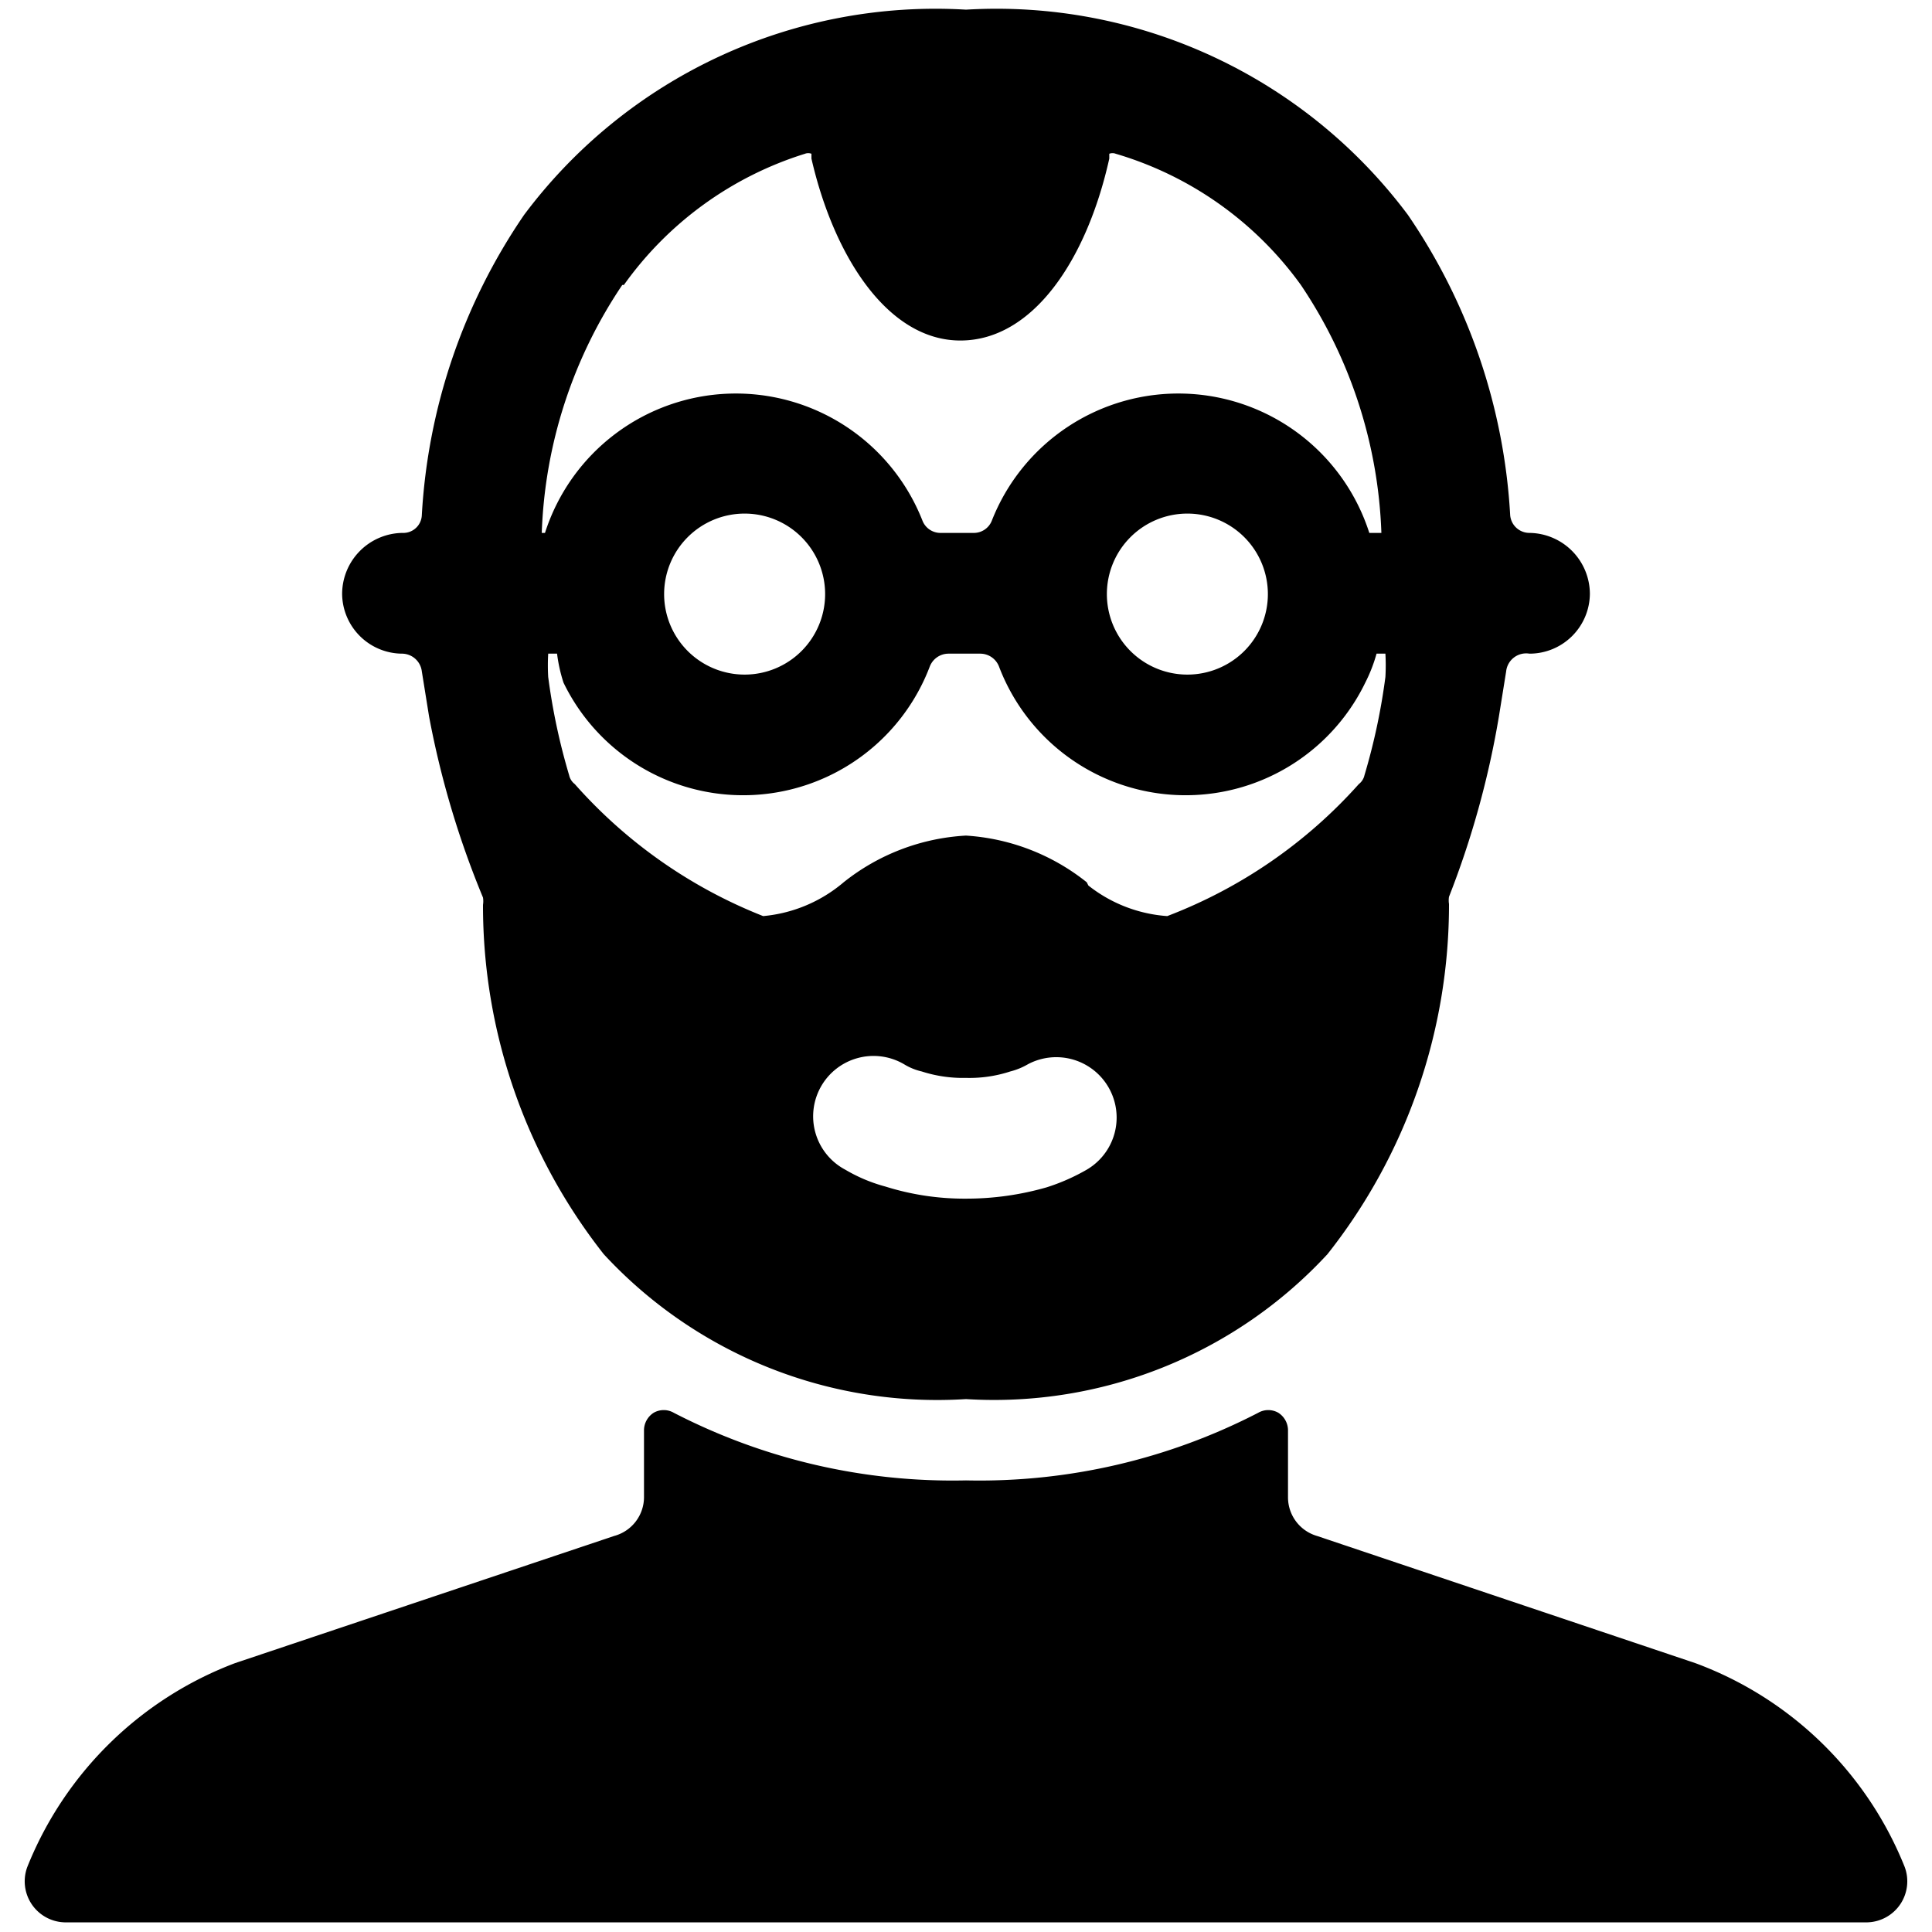
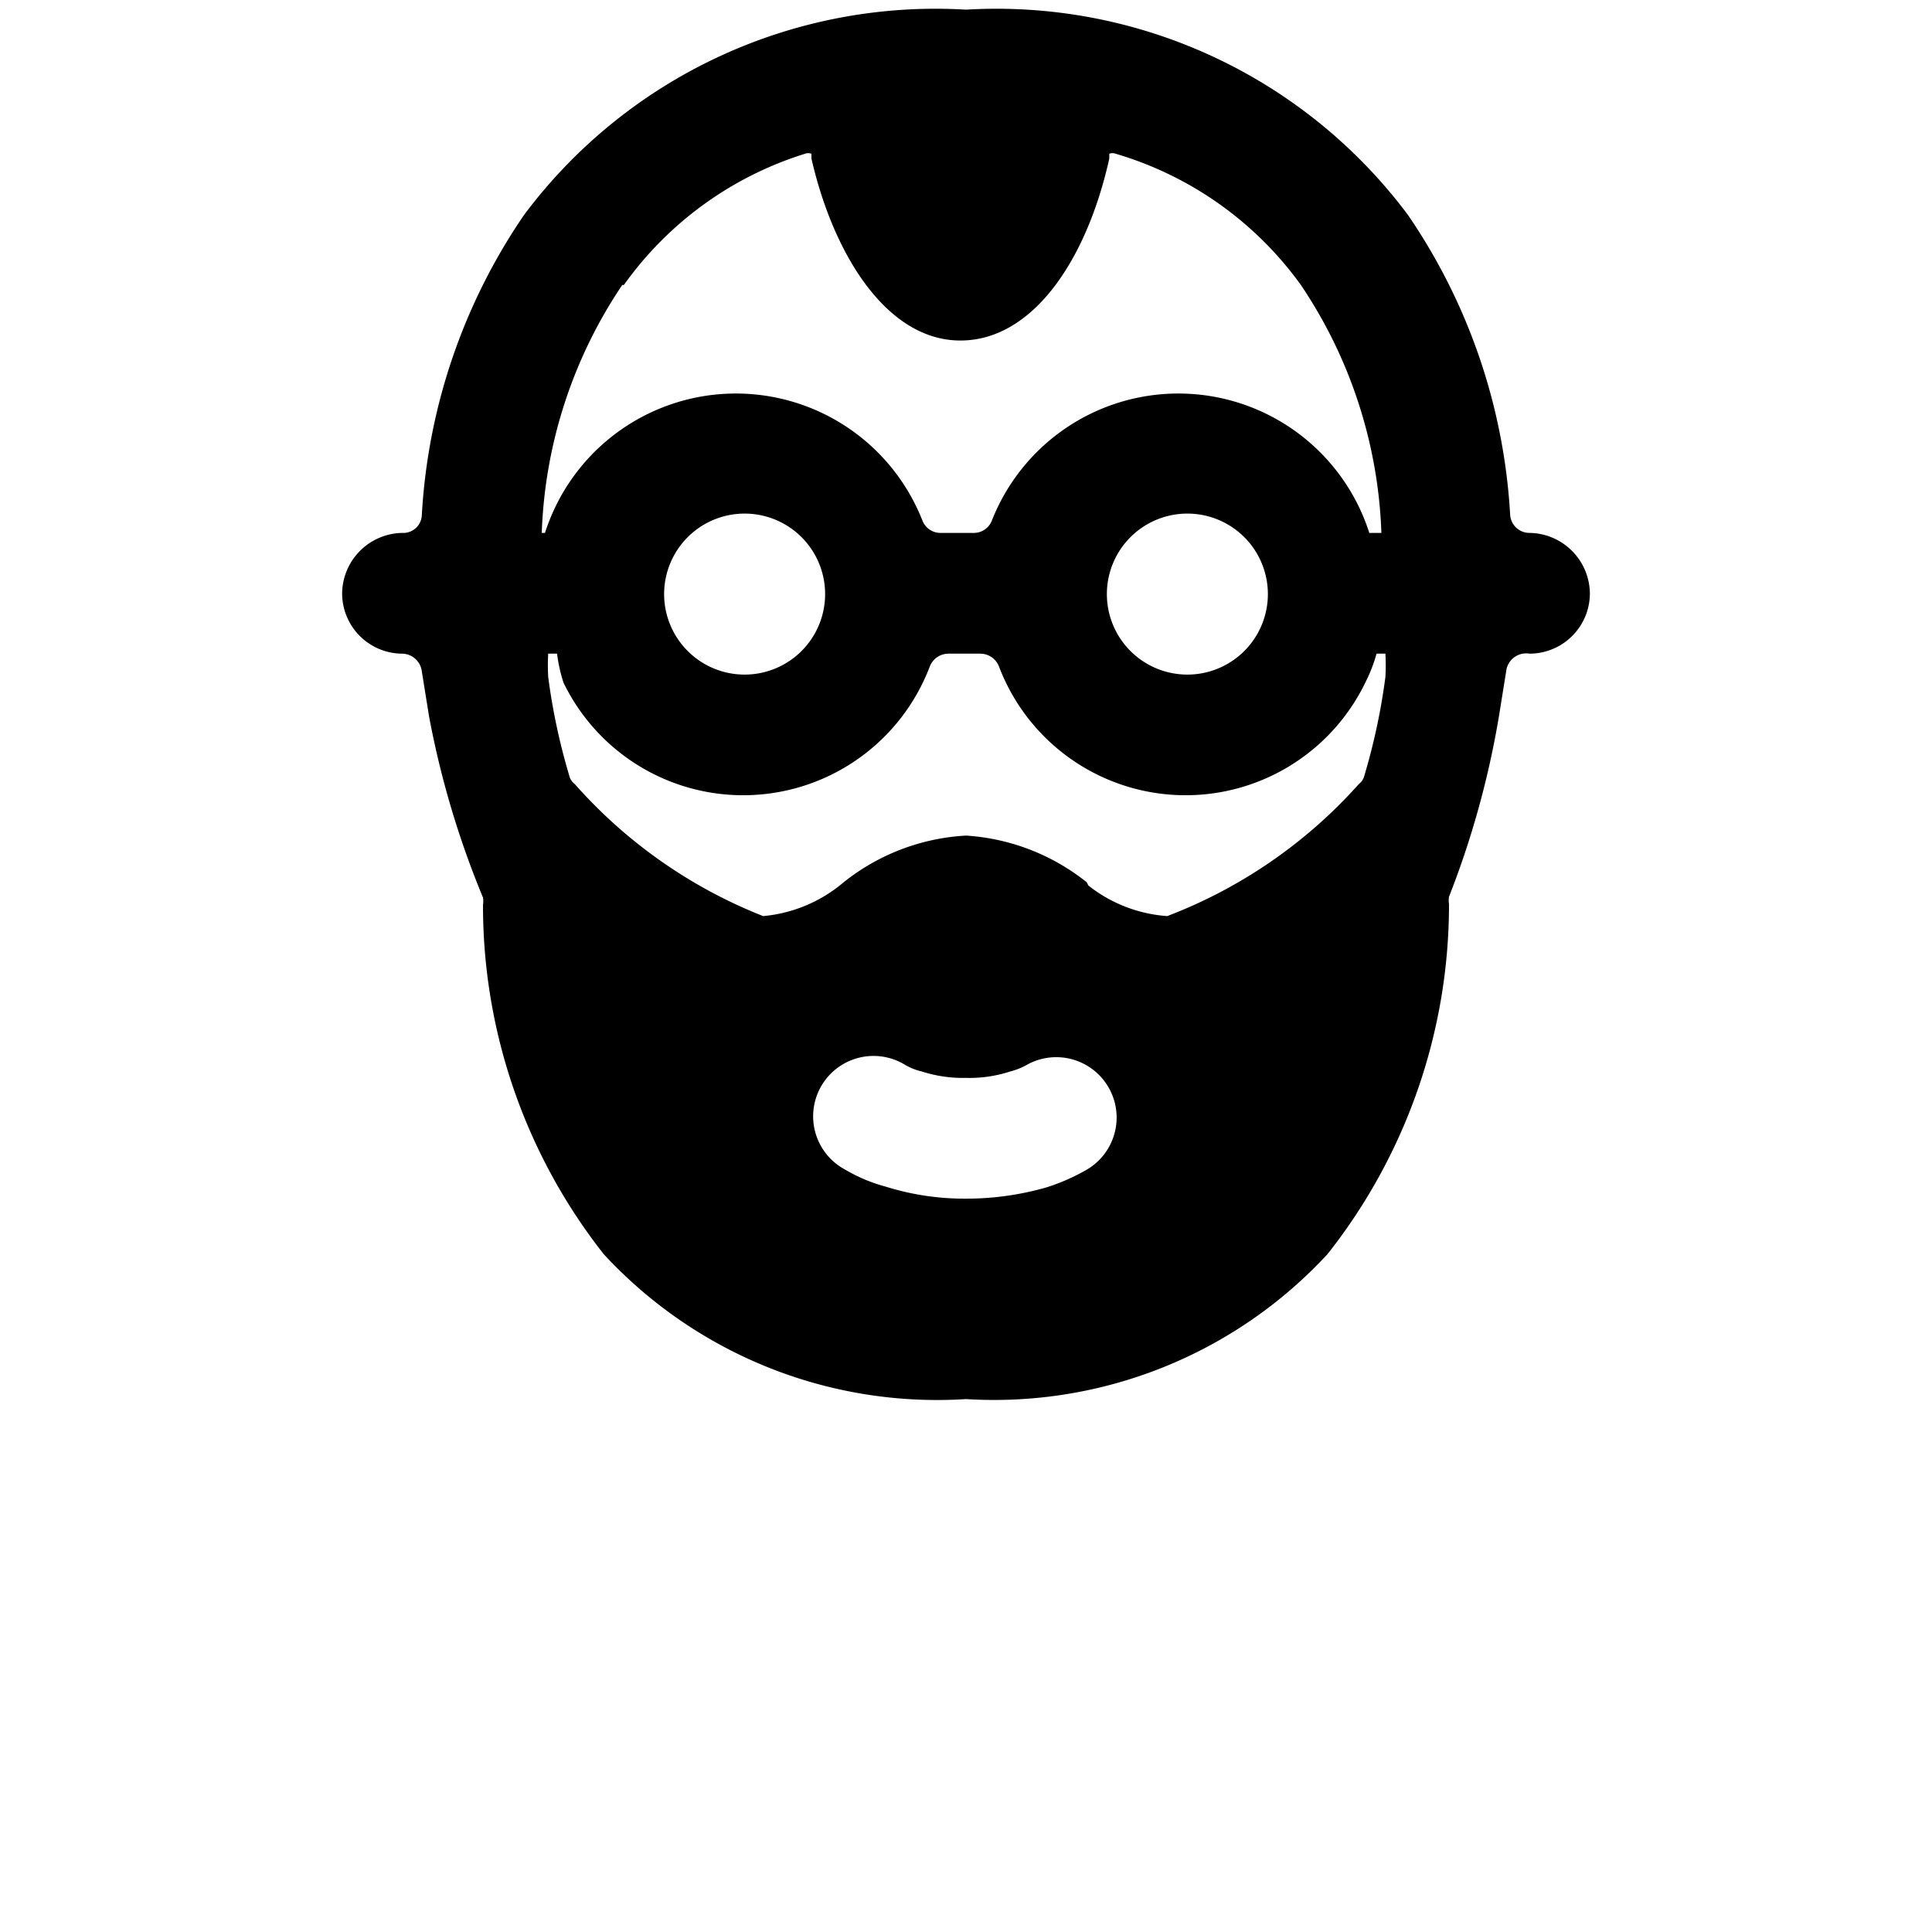
<svg xmlns="http://www.w3.org/2000/svg" viewBox="0 0 24 24">
  <g>
-     <path d="M23.66 23.19a4.47 4.47 0 0 0 -2.6 -2.53l-4.7 -1.58a0.5 0.5 0 0 1 -0.36 -0.48v-0.84a0.26 0.26 0 0 0 -0.12 -0.21 0.25 0.25 0 0 0 -0.25 0 7.54 7.54 0 0 1 -3.63 0.84 7.54 7.54 0 0 1 -3.63 -0.84 0.25 0.25 0 0 0 -0.25 0 0.26 0.26 0 0 0 -0.12 0.21v0.84a0.5 0.5 0 0 1 -0.37 0.48l-4.71 1.58a4.49 4.49 0 0 0 -2.58 2.53 0.51 0.51 0 0 0 0.46 0.69h22.4a0.51 0.51 0 0 0 0.46 -0.69Z" fill="#000000" stroke-width="1" />
    <path d="M19.75 7.38a0.76 0.76 0 0 0 -0.75 -0.76 0.24 0.24 0 0 1 -0.24 -0.22 7.33 7.33 0 0 0 -1.27 -3.73A6.38 6.38 0 0 0 12 0.12a6.38 6.38 0 0 0 -5.49 2.55A7.33 7.33 0 0 0 5.24 6.4a0.23 0.23 0 0 1 -0.24 0.22 0.76 0.76 0 0 0 -0.75 0.76 0.75 0.75 0 0 0 0.75 0.74 0.25 0.25 0 0 1 0.24 0.22l0.09 0.56A11.29 11.29 0 0 0 6 11.15a0.29 0.29 0 0 1 0 0.09 7 7 0 0 0 1.5 4.34 5.64 5.64 0 0 0 4.5 1.8 5.64 5.64 0 0 0 4.49 -1.8A7 7 0 0 0 18 11.23a0.29 0.29 0 0 1 0 -0.09 11.2 11.2 0 0 0 0.62 -2.24l0.09 -0.56a0.25 0.25 0 0 1 0.29 -0.22 0.75 0.75 0 0 0 0.75 -0.74Zm-12 -3.84A4.35 4.35 0 0 1 10 1.91a0.11 0.11 0 0 1 0.08 0s0 0 0 0.06c0.28 1.22 0.95 2.26 1.85 2.26s1.57 -1 1.85 -2.26l0 -0.06a0.11 0.11 0 0 1 0.08 0 4.35 4.35 0 0 1 2.3 1.63 5.87 5.87 0 0 1 1 3.08h-0.15a2.49 2.49 0 0 0 -4.69 -0.15 0.24 0.24 0 0 1 -0.23 0.15h-0.4a0.24 0.24 0 0 1 -0.23 -0.15 2.49 2.49 0 0 0 -4.69 0.15h-0.04a5.87 5.87 0 0 1 1 -3.08Zm8 3.84a1 1 0 1 1 -1 -1 1 1 0 0 1 1 1Zm-5.5 0a1 1 0 1 1 -1 -1 1 1 0 0 1 1 1Zm3.25 7.15a2.52 2.52 0 0 1 -0.5 0.22 3.61 3.61 0 0 1 -1 0.14 3.27 3.27 0 0 1 -1 -0.15 2 2 0 0 1 -0.5 -0.21 0.75 0.75 0 1 1 0.73 -1.31 0.73 0.73 0 0 0 0.22 0.09 1.67 1.67 0 0 0 0.55 0.08 1.63 1.63 0 0 0 0.55 -0.08 0.85 0.85 0 0 0 0.22 -0.09 0.75 0.75 0 0 1 0.73 1.31Zm0 -3.57a2.67 2.67 0 0 0 -1.5 -0.58 2.67 2.67 0 0 0 -1.52 0.58 1.79 1.79 0 0 1 -1 0.42 6.12 6.12 0 0 1 -2.34 -1.64 0.19 0.19 0 0 1 -0.07 -0.11 7.82 7.82 0 0 1 -0.26 -1.22 2.54 2.54 0 0 1 0 -0.29h0.11a1.92 1.92 0 0 0 0.08 0.36 2.48 2.48 0 0 0 4.55 -0.2 0.25 0.25 0 0 1 0.23 -0.16h0.4a0.25 0.25 0 0 1 0.23 0.16 2.48 2.48 0 0 0 4.55 0.2 1.92 1.92 0 0 0 0.14 -0.36h0.11a2.54 2.54 0 0 1 0 0.29 7.82 7.82 0 0 1 -0.26 1.22 0.19 0.19 0 0 1 -0.07 0.11 6.11 6.11 0 0 1 -2.38 1.64 1.78 1.78 0 0 1 -0.98 -0.38Z" fill="#000000" stroke-width="1" />
  </g>
</svg>